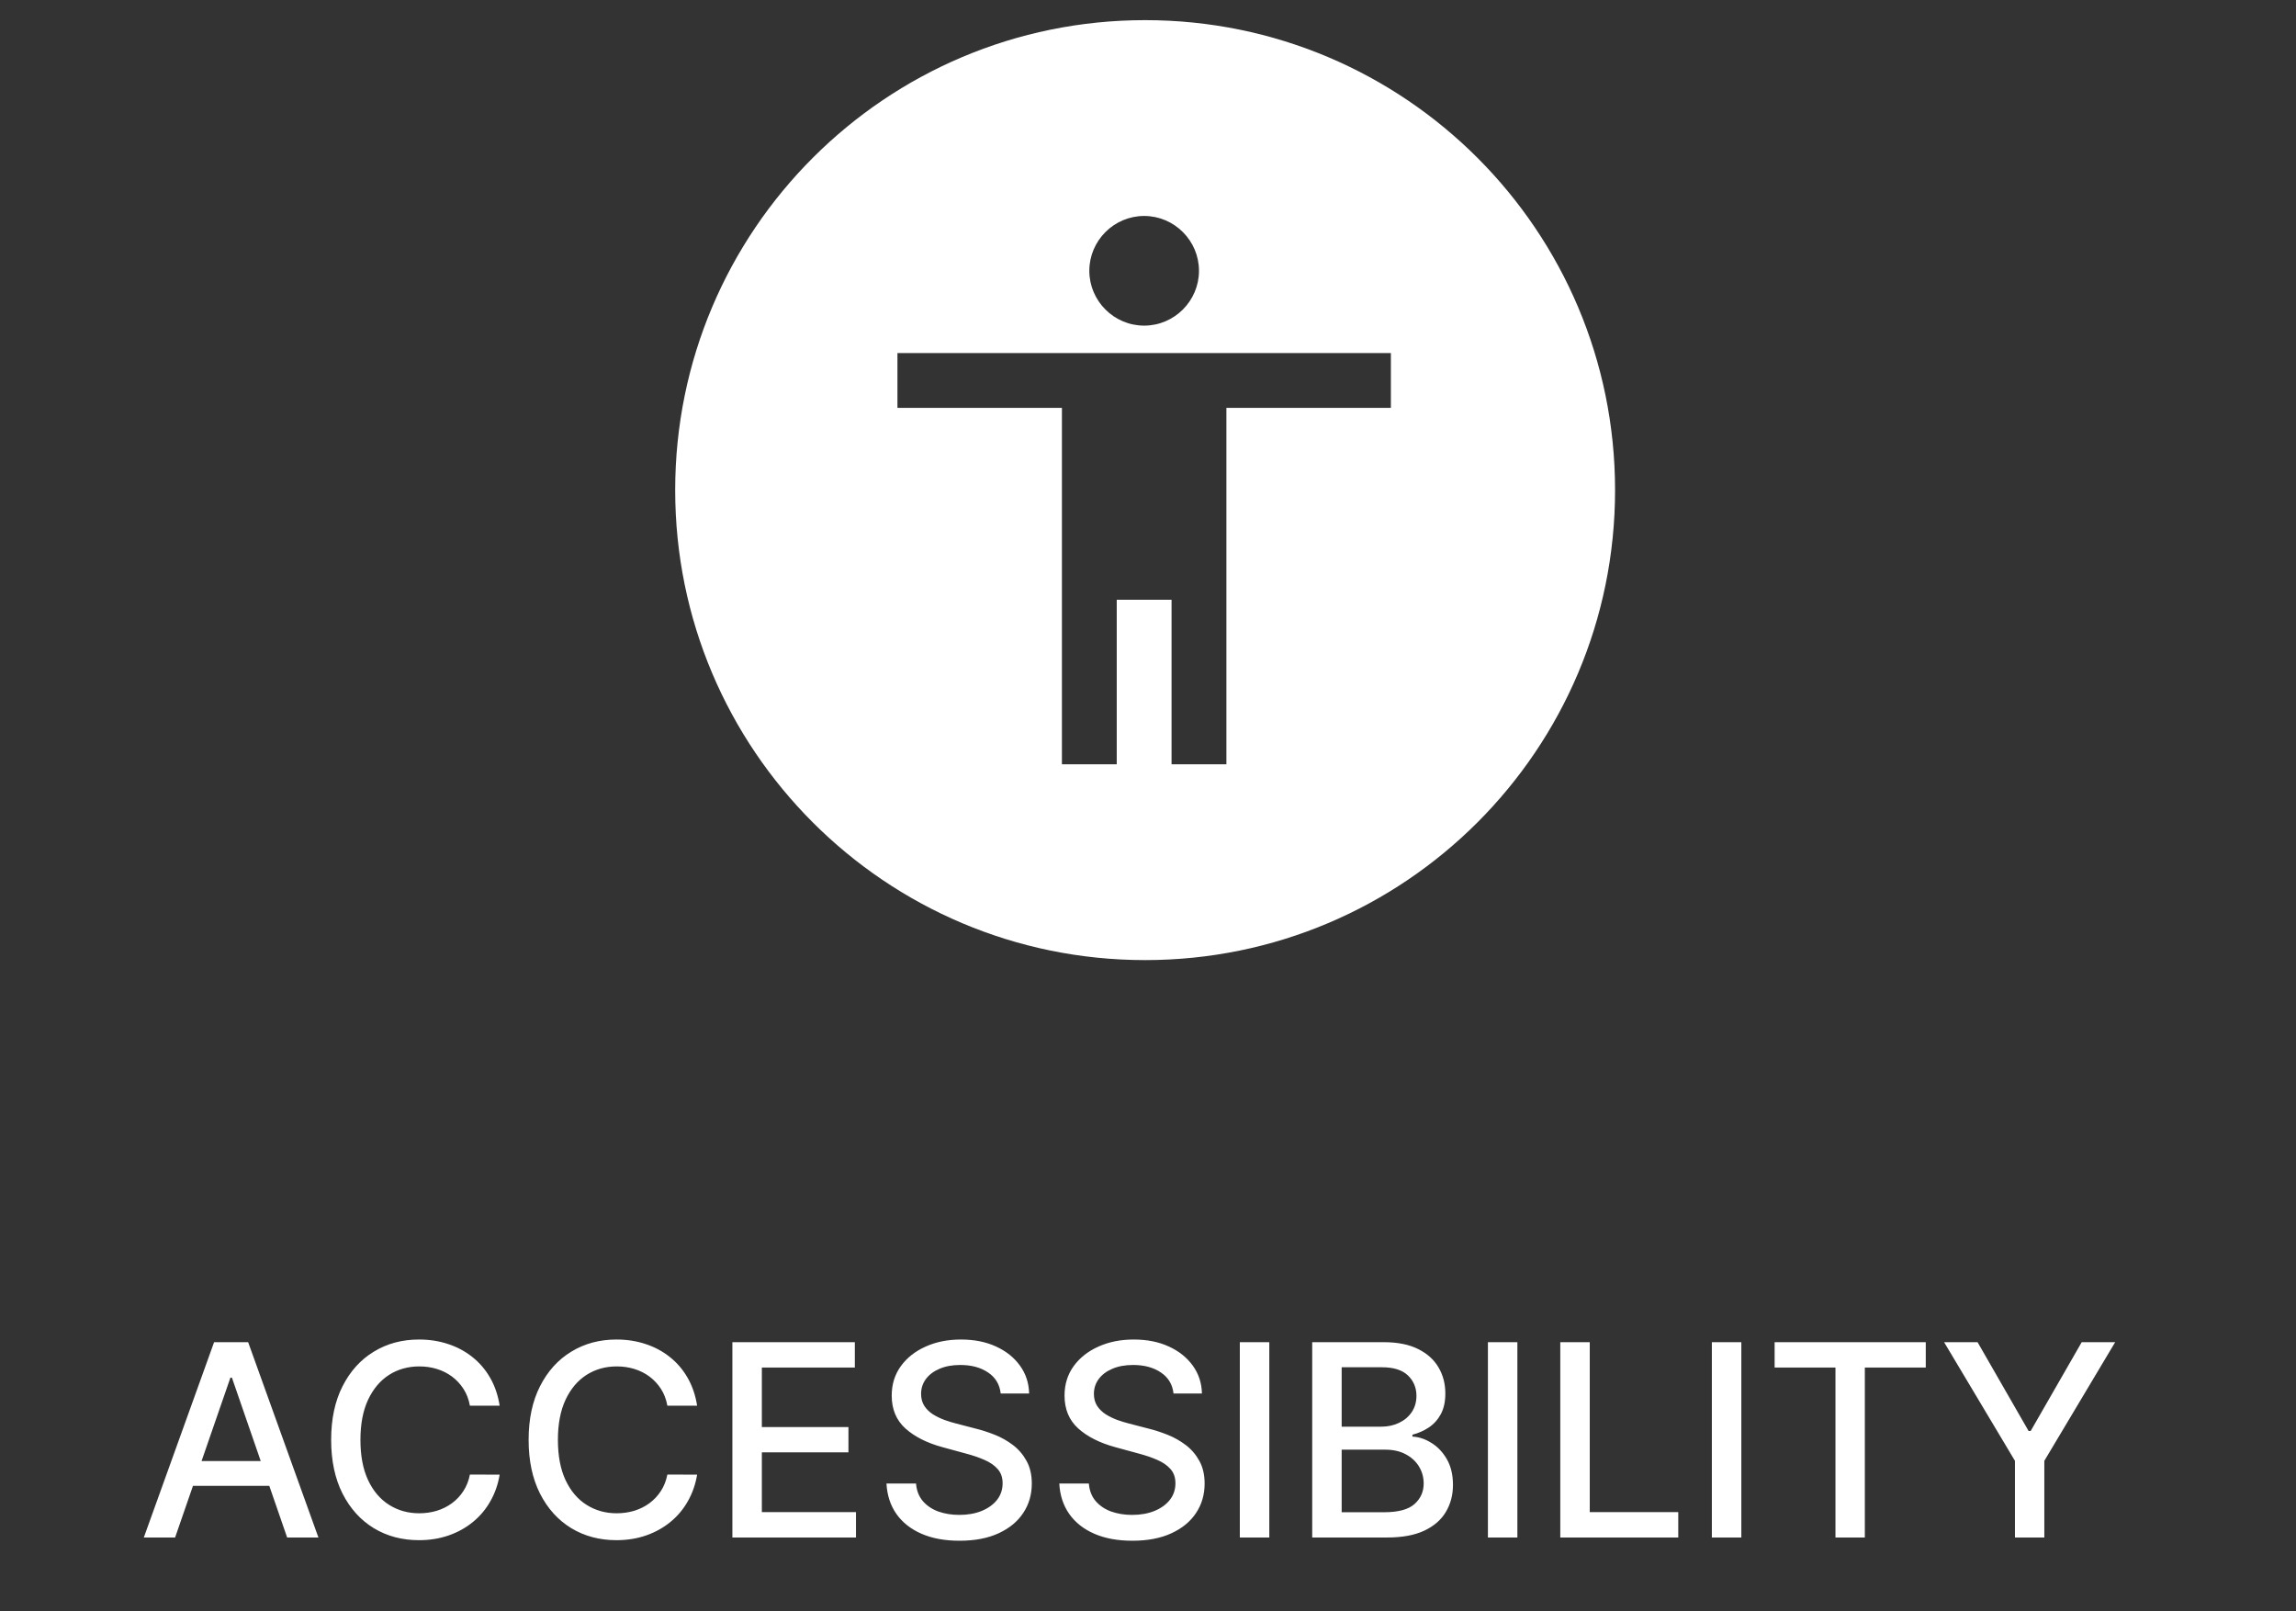
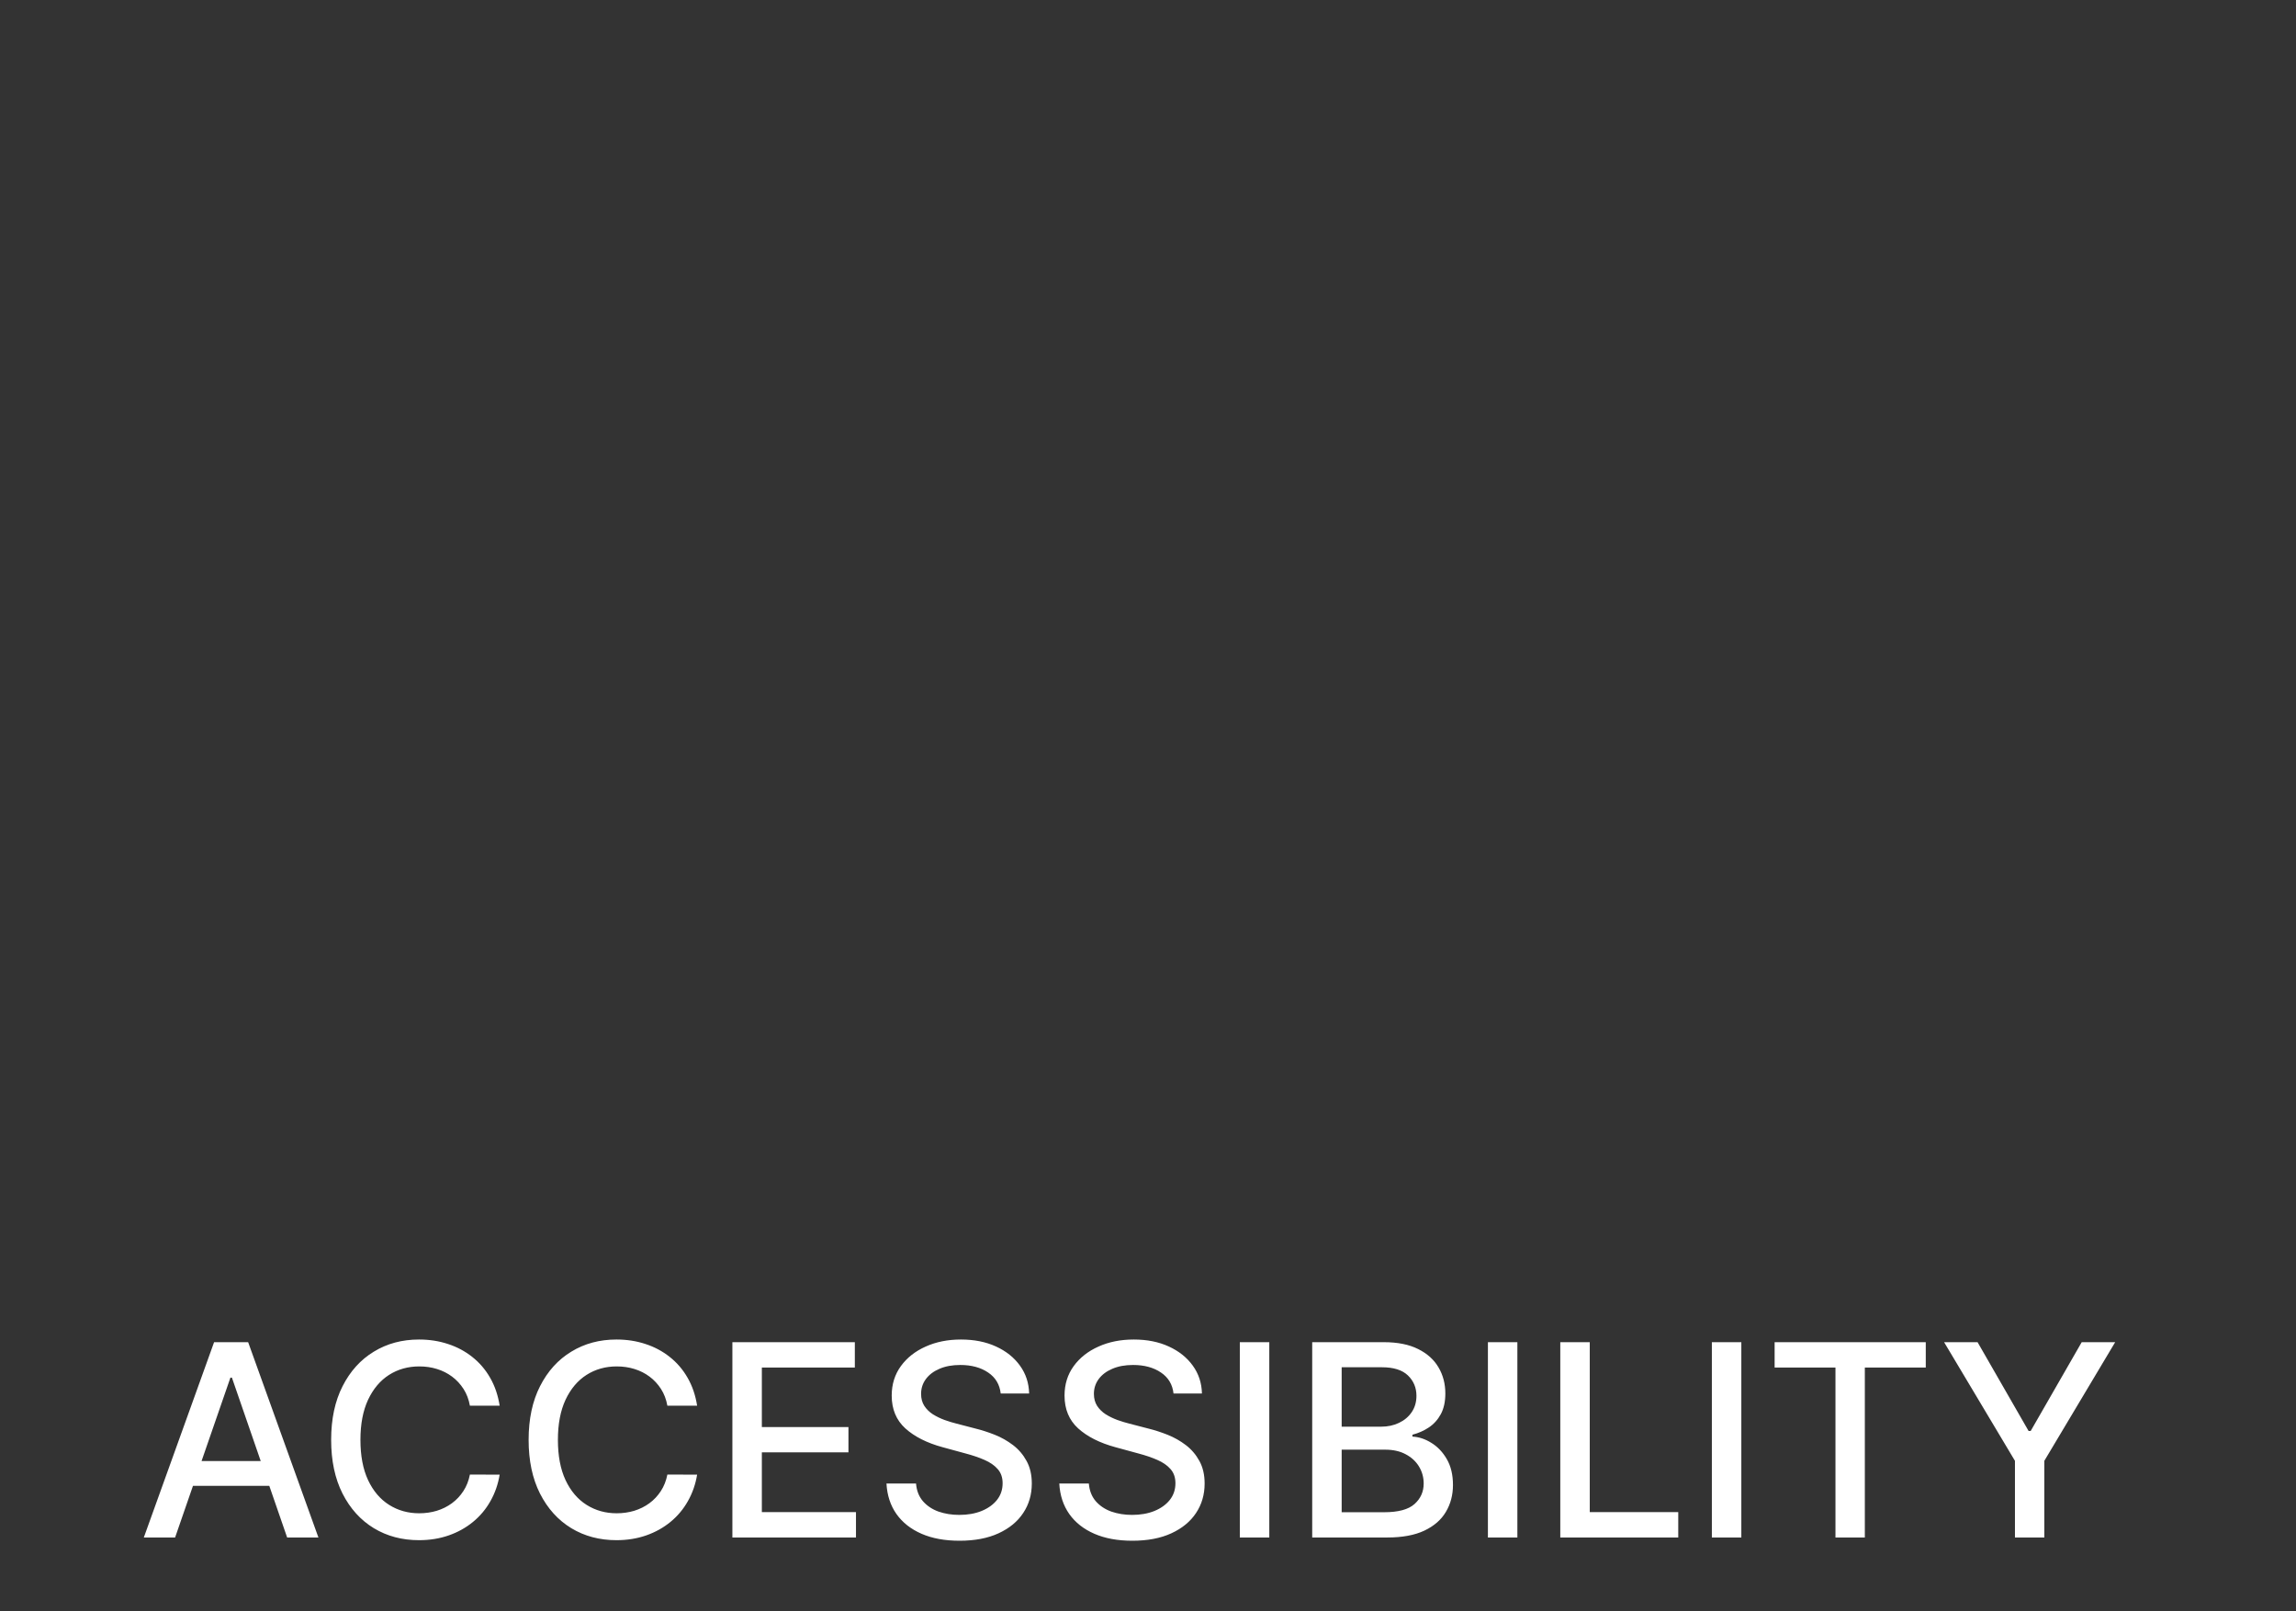
<svg xmlns="http://www.w3.org/2000/svg" width="171" height="120" viewBox="0 0 171 120" fill="none">
  <rect x="0" y="0" width="171" height="120" fill="#333333" stroke="none" />
-   <path fill-rule="evenodd" clip-rule="evenodd" d="M85.286 71.5C104.616 71.5 120.286 55.83 120.286 36.5C120.286 17.17 104.616 1.5 85.286 1.5C65.956 1.5 50.286 17.17 50.286 36.5C50.286 55.83 65.956 71.5 85.286 71.5ZM89.297 20.167C89.297 17.921 87.46 16.083 85.214 16.083C82.968 16.083 81.13 17.921 81.13 20.167C81.13 22.412 82.968 24.25 85.214 24.25C87.46 24.25 89.297 22.412 89.297 20.167ZM91.339 30.375H103.589V26.292H66.839V30.375H79.089V56.917H83.172V44.667H87.255V56.917H91.339V30.375Z" fill="white" />
  <path d="M13.041 114.5H10.711L15.945 99.954H18.481L23.715 114.5H21.386L17.273 102.597H17.16L13.041 114.5ZM13.431 108.804H20.988V110.651H13.431V108.804ZM37.213 104.685H34.997C34.912 104.211 34.753 103.795 34.521 103.435C34.289 103.075 34.005 102.769 33.669 102.518C33.333 102.268 32.956 102.078 32.54 101.95C32.128 101.822 31.69 101.759 31.226 101.759C30.388 101.759 29.637 101.969 28.974 102.391C28.316 102.812 27.796 103.43 27.412 104.244C27.033 105.059 26.844 106.053 26.844 107.227C26.844 108.411 27.033 109.41 27.412 110.224C27.796 111.039 28.319 111.654 28.982 112.071C29.645 112.488 30.39 112.696 31.219 112.696C31.678 112.696 32.114 112.634 32.526 112.511C32.942 112.384 33.319 112.196 33.655 111.95C33.991 111.704 34.275 111.403 34.507 111.048C34.744 110.688 34.907 110.277 34.997 109.812L37.213 109.82C37.095 110.535 36.865 111.193 36.524 111.794C36.188 112.391 35.755 112.907 35.224 113.342C34.699 113.773 34.098 114.107 33.42 114.344C32.743 114.58 32.005 114.699 31.205 114.699C29.945 114.699 28.823 114.401 27.838 113.804C26.853 113.203 26.077 112.343 25.509 111.226C24.945 110.108 24.663 108.776 24.663 107.227C24.663 105.674 24.948 104.341 25.516 103.229C26.084 102.111 26.86 101.254 27.845 100.658C28.83 100.056 29.95 99.756 31.205 99.756C31.976 99.756 32.696 99.867 33.364 100.089C34.036 100.307 34.64 100.629 35.175 101.055C35.71 101.477 36.153 101.993 36.503 102.604C36.853 103.21 37.09 103.903 37.213 104.685ZM51.92 104.685H49.704C49.619 104.211 49.46 103.795 49.228 103.435C48.996 103.075 48.712 102.769 48.376 102.518C48.04 102.268 47.664 102.078 47.247 101.95C46.835 101.822 46.397 101.759 45.933 101.759C45.095 101.759 44.344 101.969 43.682 102.391C43.023 102.812 42.503 103.43 42.119 104.244C41.74 105.059 41.551 106.053 41.551 107.227C41.551 108.411 41.74 109.41 42.119 110.224C42.503 111.039 43.026 111.654 43.689 112.071C44.352 112.488 45.097 112.696 45.926 112.696C46.385 112.696 46.821 112.634 47.233 112.511C47.649 112.384 48.026 112.196 48.362 111.95C48.698 111.704 48.982 111.403 49.214 111.048C49.451 110.688 49.614 110.277 49.704 109.812L51.92 109.82C51.802 110.535 51.572 111.193 51.231 111.794C50.895 112.391 50.462 112.907 49.932 113.342C49.406 113.773 48.805 114.107 48.128 114.344C47.45 114.58 46.712 114.699 45.912 114.699C44.652 114.699 43.53 114.401 42.545 113.804C41.56 113.203 40.784 112.343 40.216 111.226C39.652 110.108 39.37 108.776 39.37 107.227C39.37 105.674 39.655 104.341 40.223 103.229C40.791 102.111 41.567 101.254 42.552 100.658C43.537 100.056 44.657 99.756 45.912 99.756C46.683 99.756 47.403 99.867 48.071 100.089C48.743 100.307 49.347 100.629 49.882 101.055C50.417 101.477 50.86 101.993 51.21 102.604C51.56 103.21 51.797 103.903 51.92 104.685ZM54.546 114.5V99.954H63.666V101.844H56.741V106.276H63.19V108.158H56.741V112.611H63.751V114.5H54.546ZM74.53 103.776C74.454 103.103 74.142 102.582 73.593 102.213C73.043 101.839 72.352 101.652 71.519 101.652C70.922 101.652 70.406 101.747 69.971 101.936C69.535 102.121 69.197 102.376 68.955 102.703C68.718 103.025 68.6 103.392 68.6 103.804C68.6 104.15 68.68 104.448 68.841 104.699C69.007 104.95 69.222 105.161 69.488 105.331C69.757 105.497 70.046 105.636 70.354 105.75C70.662 105.859 70.958 105.949 71.242 106.02L72.662 106.389C73.126 106.503 73.602 106.657 74.09 106.851C74.578 107.045 75.03 107.301 75.447 107.618C75.863 107.935 76.199 108.328 76.455 108.797C76.715 109.266 76.846 109.827 76.846 110.48C76.846 111.304 76.632 112.036 76.206 112.675C75.785 113.314 75.172 113.818 74.367 114.188C73.567 114.557 72.599 114.741 71.462 114.741C70.373 114.741 69.431 114.569 68.635 114.223C67.84 113.877 67.217 113.387 66.767 112.753C66.318 112.114 66.069 111.356 66.022 110.48H68.224C68.266 111.006 68.436 111.444 68.735 111.794C69.038 112.14 69.424 112.398 69.892 112.568C70.366 112.734 70.884 112.817 71.448 112.817C72.068 112.817 72.62 112.72 73.103 112.526C73.59 112.327 73.974 112.052 74.253 111.702C74.533 111.347 74.672 110.932 74.672 110.459C74.672 110.028 74.549 109.675 74.303 109.401C74.061 109.126 73.733 108.899 73.316 108.719C72.904 108.539 72.438 108.38 71.917 108.243L70.198 107.774C69.033 107.457 68.11 106.991 67.428 106.375C66.751 105.759 66.412 104.945 66.412 103.932C66.412 103.094 66.64 102.362 67.094 101.737C67.549 101.112 68.164 100.627 68.941 100.281C69.717 99.931 70.593 99.756 71.569 99.756C72.553 99.756 73.422 99.928 74.175 100.274C74.933 100.62 75.529 101.096 75.965 101.702C76.4 102.303 76.628 102.994 76.647 103.776H74.53ZM87.401 103.776C87.326 103.103 87.013 102.582 86.464 102.213C85.915 101.839 85.223 101.652 84.39 101.652C83.793 101.652 83.277 101.747 82.842 101.936C82.406 102.121 82.068 102.376 81.826 102.703C81.589 103.025 81.471 103.392 81.471 103.804C81.471 104.15 81.552 104.448 81.712 104.699C81.878 104.95 82.094 105.161 82.359 105.331C82.629 105.497 82.918 105.636 83.225 105.75C83.533 105.859 83.829 105.949 84.113 106.02L85.534 106.389C85.998 106.503 86.473 106.657 86.961 106.851C87.449 107.045 87.901 107.301 88.318 107.618C88.734 107.935 89.07 108.328 89.326 108.797C89.587 109.266 89.717 109.827 89.717 110.48C89.717 111.304 89.504 112.036 89.078 112.675C88.656 113.314 88.043 113.818 87.238 114.188C86.438 114.557 85.469 114.741 84.333 114.741C83.244 114.741 82.302 114.569 81.507 114.223C80.711 113.877 80.088 113.387 79.639 112.753C79.189 112.114 78.94 111.356 78.893 110.48H81.094C81.137 111.006 81.308 111.444 81.606 111.794C81.909 112.14 82.295 112.398 82.764 112.568C83.237 112.734 83.755 112.817 84.319 112.817C84.939 112.817 85.491 112.72 85.974 112.526C86.462 112.327 86.845 112.052 87.124 111.702C87.404 111.347 87.543 110.932 87.543 110.459C87.543 110.028 87.42 109.675 87.174 109.401C86.933 109.126 86.603 108.899 86.187 108.719C85.775 108.539 85.309 108.38 84.788 108.243L83.069 107.774C81.904 107.457 80.981 106.991 80.299 106.375C79.622 105.759 79.284 104.945 79.284 103.932C79.284 103.094 79.511 102.362 79.965 101.737C80.42 101.112 81.035 100.627 81.812 100.281C82.588 99.931 83.464 99.756 84.44 99.756C85.425 99.756 86.293 99.928 87.046 100.274C87.804 100.62 88.4 101.096 88.836 101.702C89.272 102.303 89.499 102.994 89.518 103.776H87.401ZM94.534 99.954V114.5H92.339V99.954H94.534ZM97.73 114.5V99.954H103.057C104.089 99.954 104.943 100.125 105.62 100.466C106.298 100.802 106.804 101.259 107.14 101.837C107.477 102.41 107.645 103.056 107.645 103.776C107.645 104.382 107.533 104.893 107.311 105.31C107.088 105.722 106.79 106.053 106.416 106.304C106.047 106.55 105.639 106.73 105.194 106.844V106.986C105.677 107.009 106.148 107.166 106.608 107.455C107.072 107.739 107.455 108.143 107.758 108.669C108.061 109.195 108.213 109.834 108.213 110.587C108.213 111.33 108.038 111.998 107.687 112.589C107.342 113.177 106.807 113.643 106.082 113.989C105.358 114.33 104.432 114.5 103.305 114.5H97.73ZM99.924 112.618H103.092C104.143 112.618 104.896 112.414 105.351 112.007C105.805 111.6 106.032 111.091 106.032 110.48C106.032 110.021 105.916 109.599 105.684 109.216C105.452 108.832 105.121 108.527 104.69 108.3C104.264 108.072 103.757 107.959 103.17 107.959H99.924V112.618ZM99.924 106.247H102.865C103.357 106.247 103.8 106.152 104.193 105.963C104.591 105.774 104.906 105.509 105.138 105.168C105.374 104.822 105.493 104.415 105.493 103.946C105.493 103.345 105.282 102.84 104.861 102.433C104.439 102.026 103.793 101.822 102.922 101.822H99.924V106.247ZM113.01 99.954V114.5H110.816V99.954H113.01ZM116.206 114.5V99.954H118.401V112.611H124.992V114.5H116.206ZM129.69 99.954V114.5H127.495V99.954H129.69ZM132.169 101.844V99.954H143.426V101.844H138.888V114.5H136.7V101.844H132.169ZM144.791 99.954H147.284L151.084 106.567H151.24L155.04 99.954H157.533L152.256 108.79V114.5H150.068V108.79L144.791 99.954Z" fill="white" />
</svg>